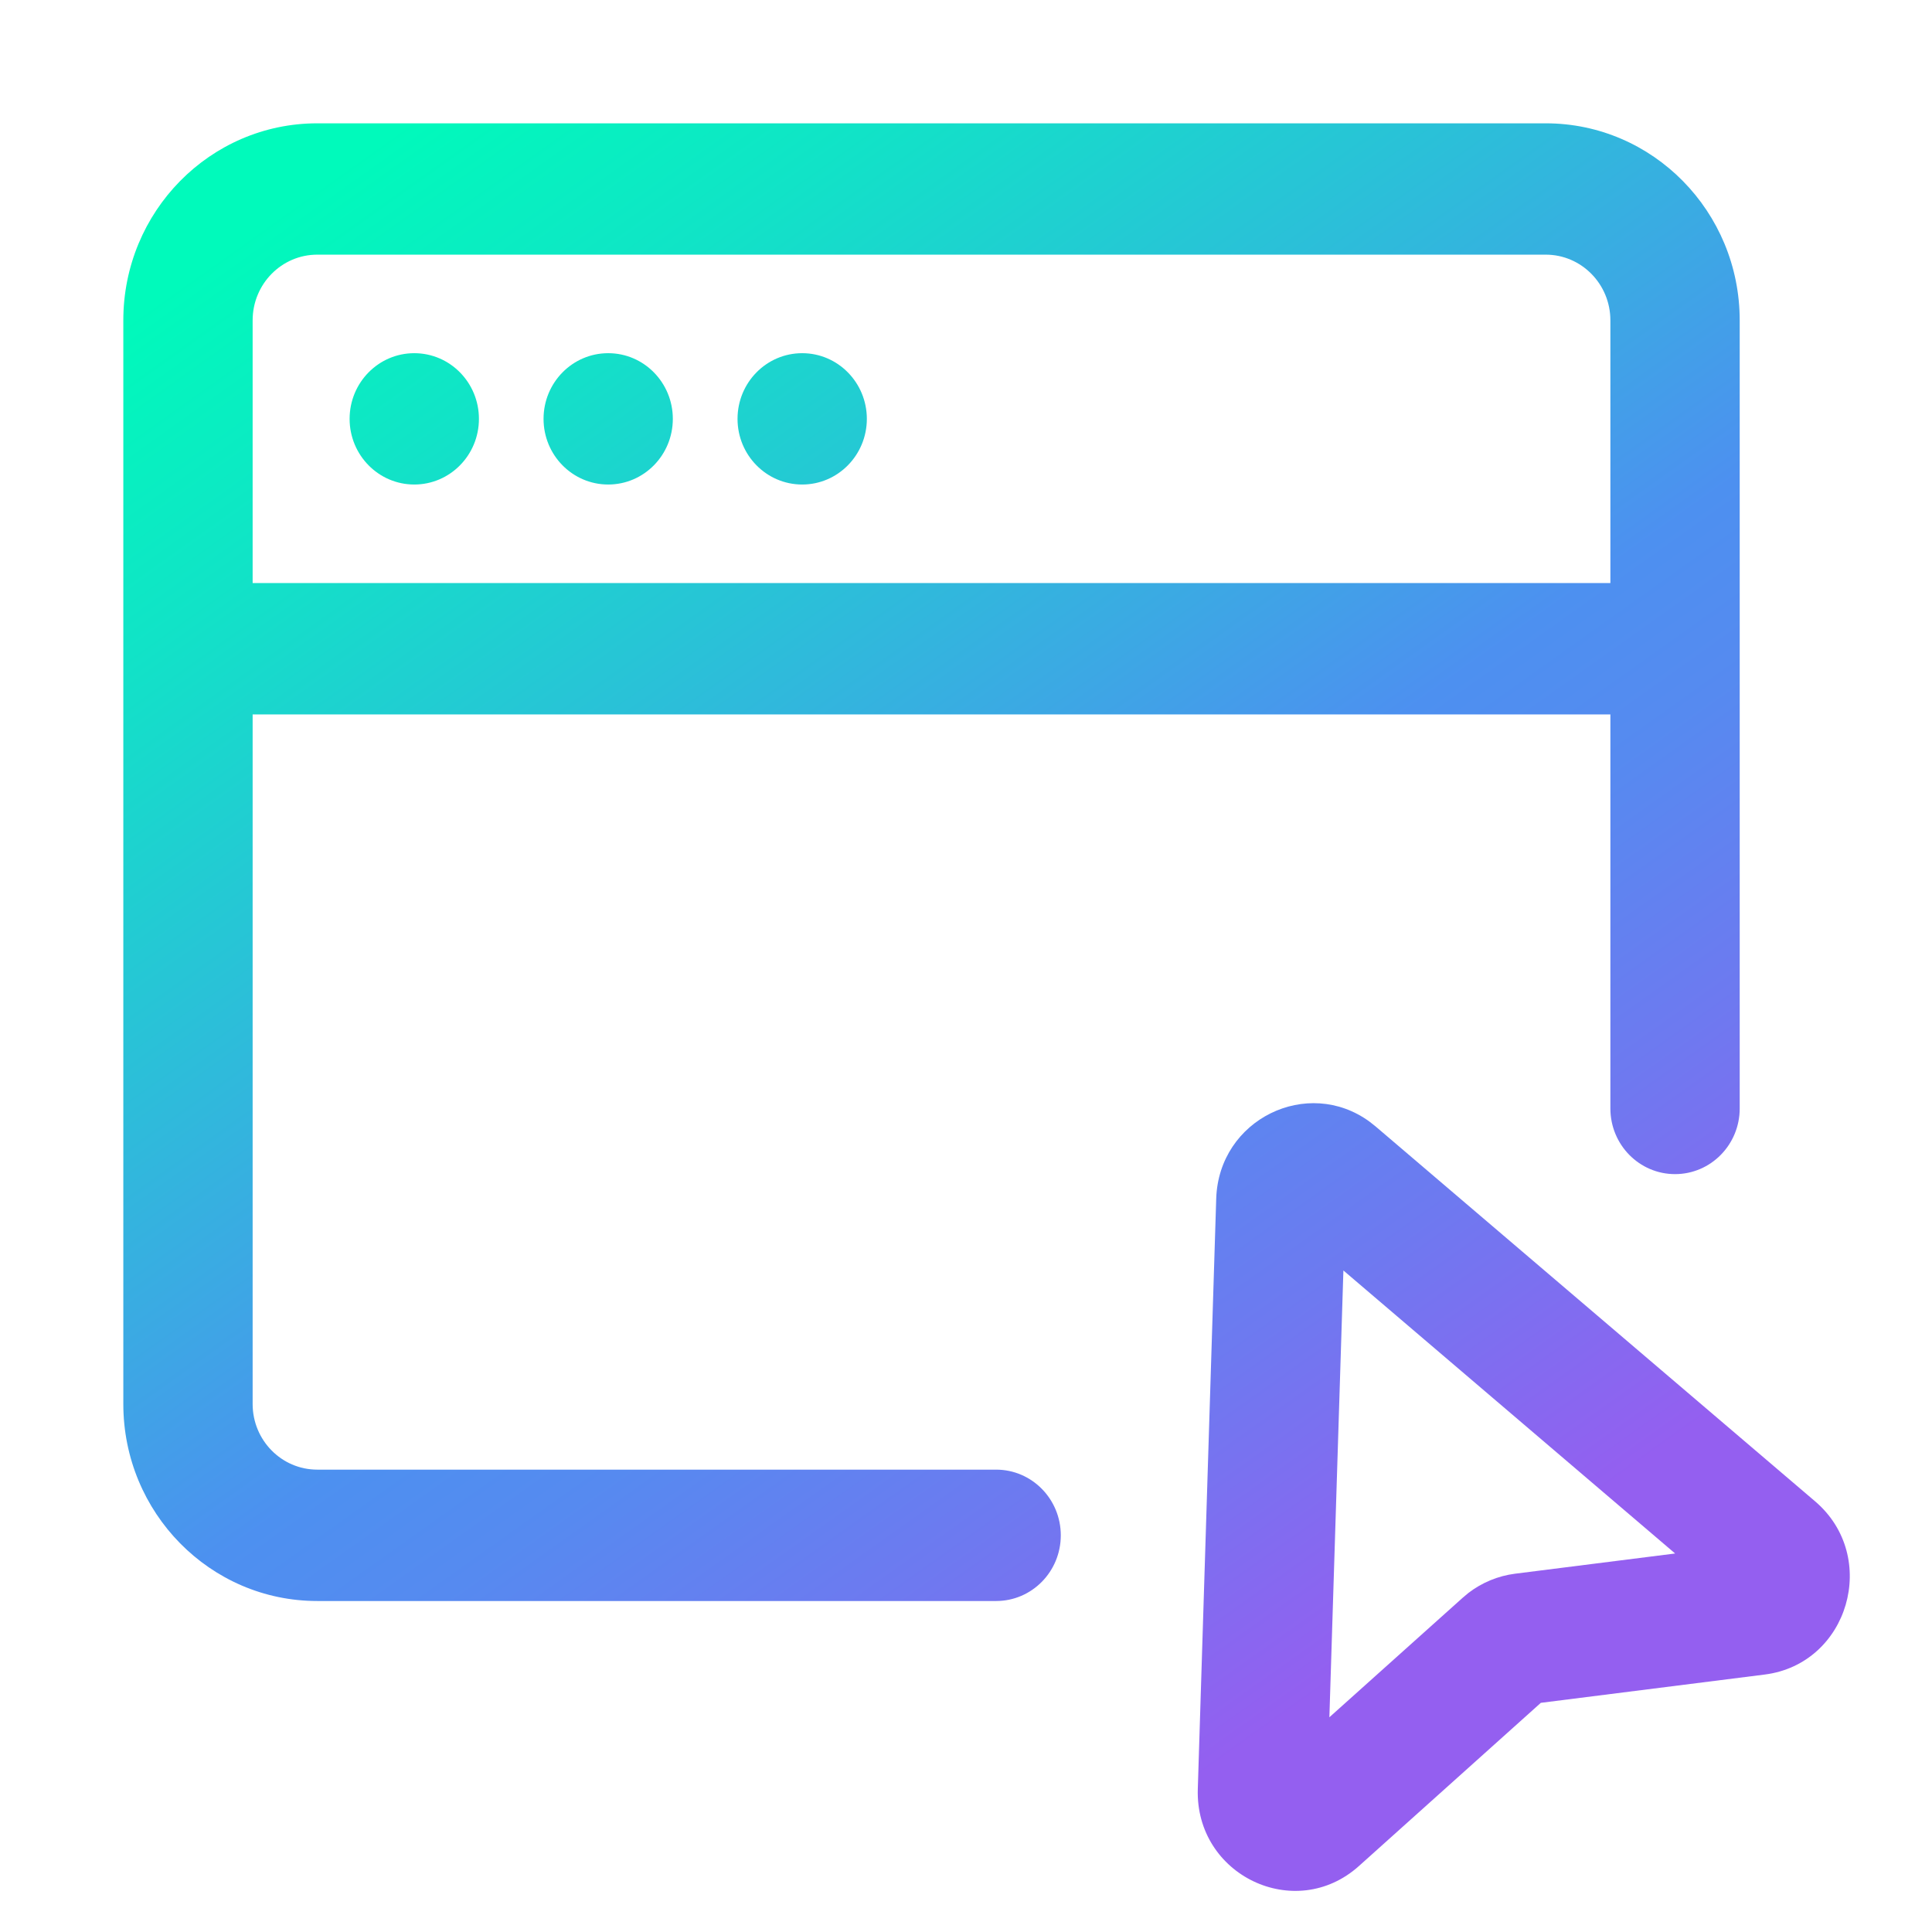
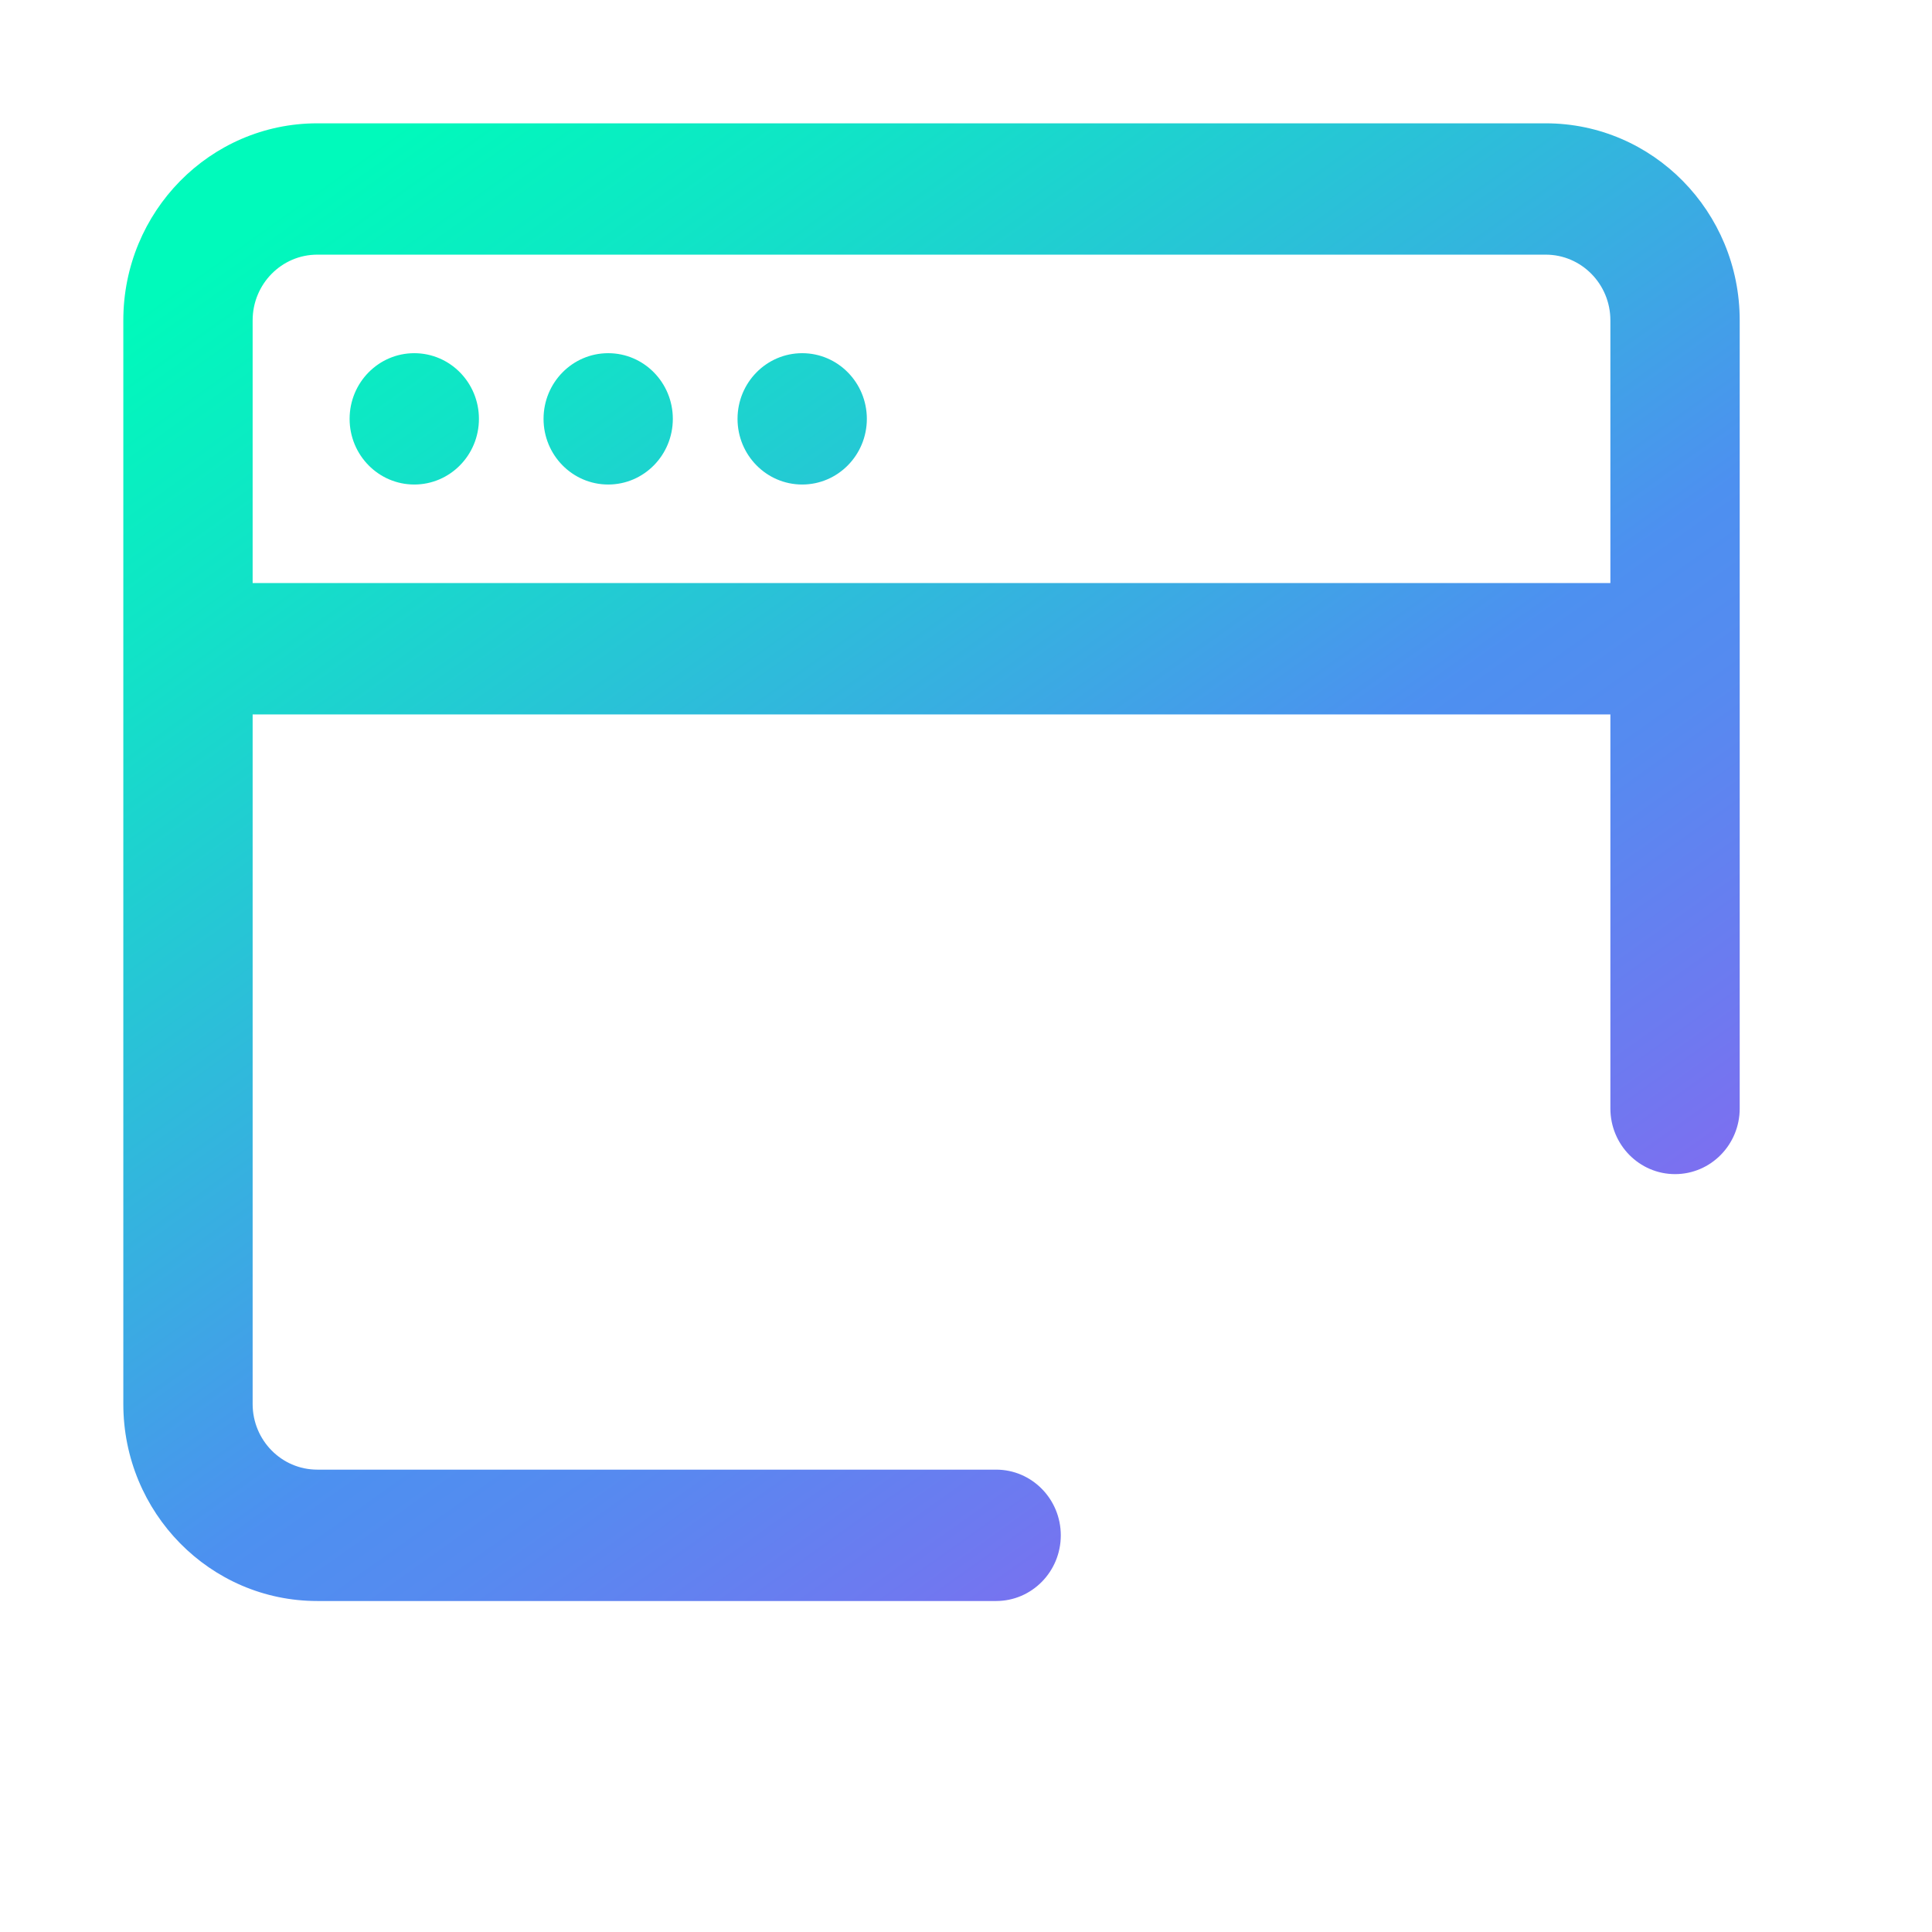
<svg xmlns="http://www.w3.org/2000/svg" width="47" height="47" viewBox="0 0 47 47" fill="none">
-   <path fill-rule="evenodd" clip-rule="evenodd" d="M29.587 29.161C29.648 27.224 31.813 26.182 33.32 27.289L33.463 27.402L44.156 36.523C45.733 37.869 44.974 40.479 42.929 40.737L37.484 41.425L33.059 45.395C31.509 46.785 29.074 45.621 29.139 43.523L29.587 29.161ZM32.34 41.776L35.585 38.867L35.722 38.752C36.052 38.499 36.442 38.337 36.855 38.284L40.751 37.792L32.681 30.907L32.34 41.776Z" fill="url(#paint0_linear_40591_27589)" />
  <path d="M10.078 8.592C10.947 8.592 11.651 9.307 11.651 10.19C11.651 11.072 10.947 11.787 10.078 11.787C9.21 11.787 8.505 11.072 8.505 10.19C8.505 9.307 9.209 8.592 10.078 8.592Z" fill="url(#paint1_linear_40591_27589)" />
  <path d="M14.796 8.592C15.664 8.592 16.368 9.307 16.368 10.19C16.368 11.072 15.664 11.787 14.796 11.787C13.927 11.787 13.223 11.072 13.223 10.19C13.223 9.307 13.927 8.592 14.796 8.592Z" fill="url(#paint2_linear_40591_27589)" />
  <path d="M19.515 8.592C20.383 8.592 21.087 9.307 21.088 10.19C21.087 11.072 20.383 11.787 19.515 11.787C18.646 11.787 17.942 11.072 17.942 10.19C17.942 9.307 18.646 8.592 19.515 8.592Z" fill="url(#paint3_linear_40591_27589)" />
  <path fill-rule="evenodd" clip-rule="evenodd" d="M37.603 3C40.209 3 42.322 5.146 42.322 7.793V26.965C42.322 27.848 41.617 28.563 40.749 28.563C39.88 28.563 39.176 27.848 39.176 26.965V17.378L39.175 17.38H6.146V34.155C6.146 35.037 6.85 35.752 7.718 35.752H24.233C25.102 35.752 25.806 36.468 25.806 37.35C25.806 38.233 25.102 38.948 24.233 38.948H7.718C5.112 38.948 3 36.802 3 34.155V7.793C3 5.146 5.112 3 7.718 3H37.603ZM7.718 6.195C6.85 6.195 6.146 6.911 6.146 7.793V14.184H39.176V7.793C39.176 6.911 38.472 6.195 37.603 6.195H7.718Z" fill="url(#paint4_linear_40591_27589)" />
  <defs>
    <linearGradient id="paint0_linear_40591_27589" x1="14.602" y1="-0.395" x2="40.126" y2="35.474" gradientUnits="userSpaceOnUse">
      <stop stop-color="#00FABB" />
      <stop offset="0.151" stop-color="#11E3C7" />
      <stop offset="0.467" stop-color="#3CA8E4" />
      <stop offset="0.587" stop-color="#4D90F0" />
      <stop offset="0.676" stop-color="#568AF0" />
      <stop offset="0.821" stop-color="#6E79F0" />
      <stop offset="1" stop-color="#945FF0" />
    </linearGradient>
    <linearGradient id="paint1_linear_40591_27589" x1="14.602" y1="-0.395" x2="40.126" y2="35.474" gradientUnits="userSpaceOnUse">
      <stop stop-color="#00FABB" />
      <stop offset="0.151" stop-color="#11E3C7" />
      <stop offset="0.467" stop-color="#3CA8E4" />
      <stop offset="0.587" stop-color="#4D90F0" />
      <stop offset="0.676" stop-color="#568AF0" />
      <stop offset="0.821" stop-color="#6E79F0" />
      <stop offset="1" stop-color="#945FF0" />
    </linearGradient>
    <linearGradient id="paint2_linear_40591_27589" x1="14.602" y1="-0.395" x2="40.126" y2="35.474" gradientUnits="userSpaceOnUse">
      <stop stop-color="#00FABB" />
      <stop offset="0.151" stop-color="#11E3C7" />
      <stop offset="0.467" stop-color="#3CA8E4" />
      <stop offset="0.587" stop-color="#4D90F0" />
      <stop offset="0.676" stop-color="#568AF0" />
      <stop offset="0.821" stop-color="#6E79F0" />
      <stop offset="1" stop-color="#945FF0" />
    </linearGradient>
    <linearGradient id="paint3_linear_40591_27589" x1="14.602" y1="-0.395" x2="40.126" y2="35.474" gradientUnits="userSpaceOnUse">
      <stop stop-color="#00FABB" />
      <stop offset="0.151" stop-color="#11E3C7" />
      <stop offset="0.467" stop-color="#3CA8E4" />
      <stop offset="0.587" stop-color="#4D90F0" />
      <stop offset="0.676" stop-color="#568AF0" />
      <stop offset="0.821" stop-color="#6E79F0" />
      <stop offset="1" stop-color="#945FF0" />
    </linearGradient>
    <linearGradient id="paint4_linear_40591_27589" x1="14.602" y1="-0.395" x2="40.126" y2="35.474" gradientUnits="userSpaceOnUse">
      <stop stop-color="#00FABB" />
      <stop offset="0.151" stop-color="#11E3C7" />
      <stop offset="0.467" stop-color="#3CA8E4" />
      <stop offset="0.587" stop-color="#4D90F0" />
      <stop offset="0.676" stop-color="#568AF0" />
      <stop offset="0.821" stop-color="#6E79F0" />
      <stop offset="1" stop-color="#945FF0" />
    </linearGradient>
  </defs>
</svg>